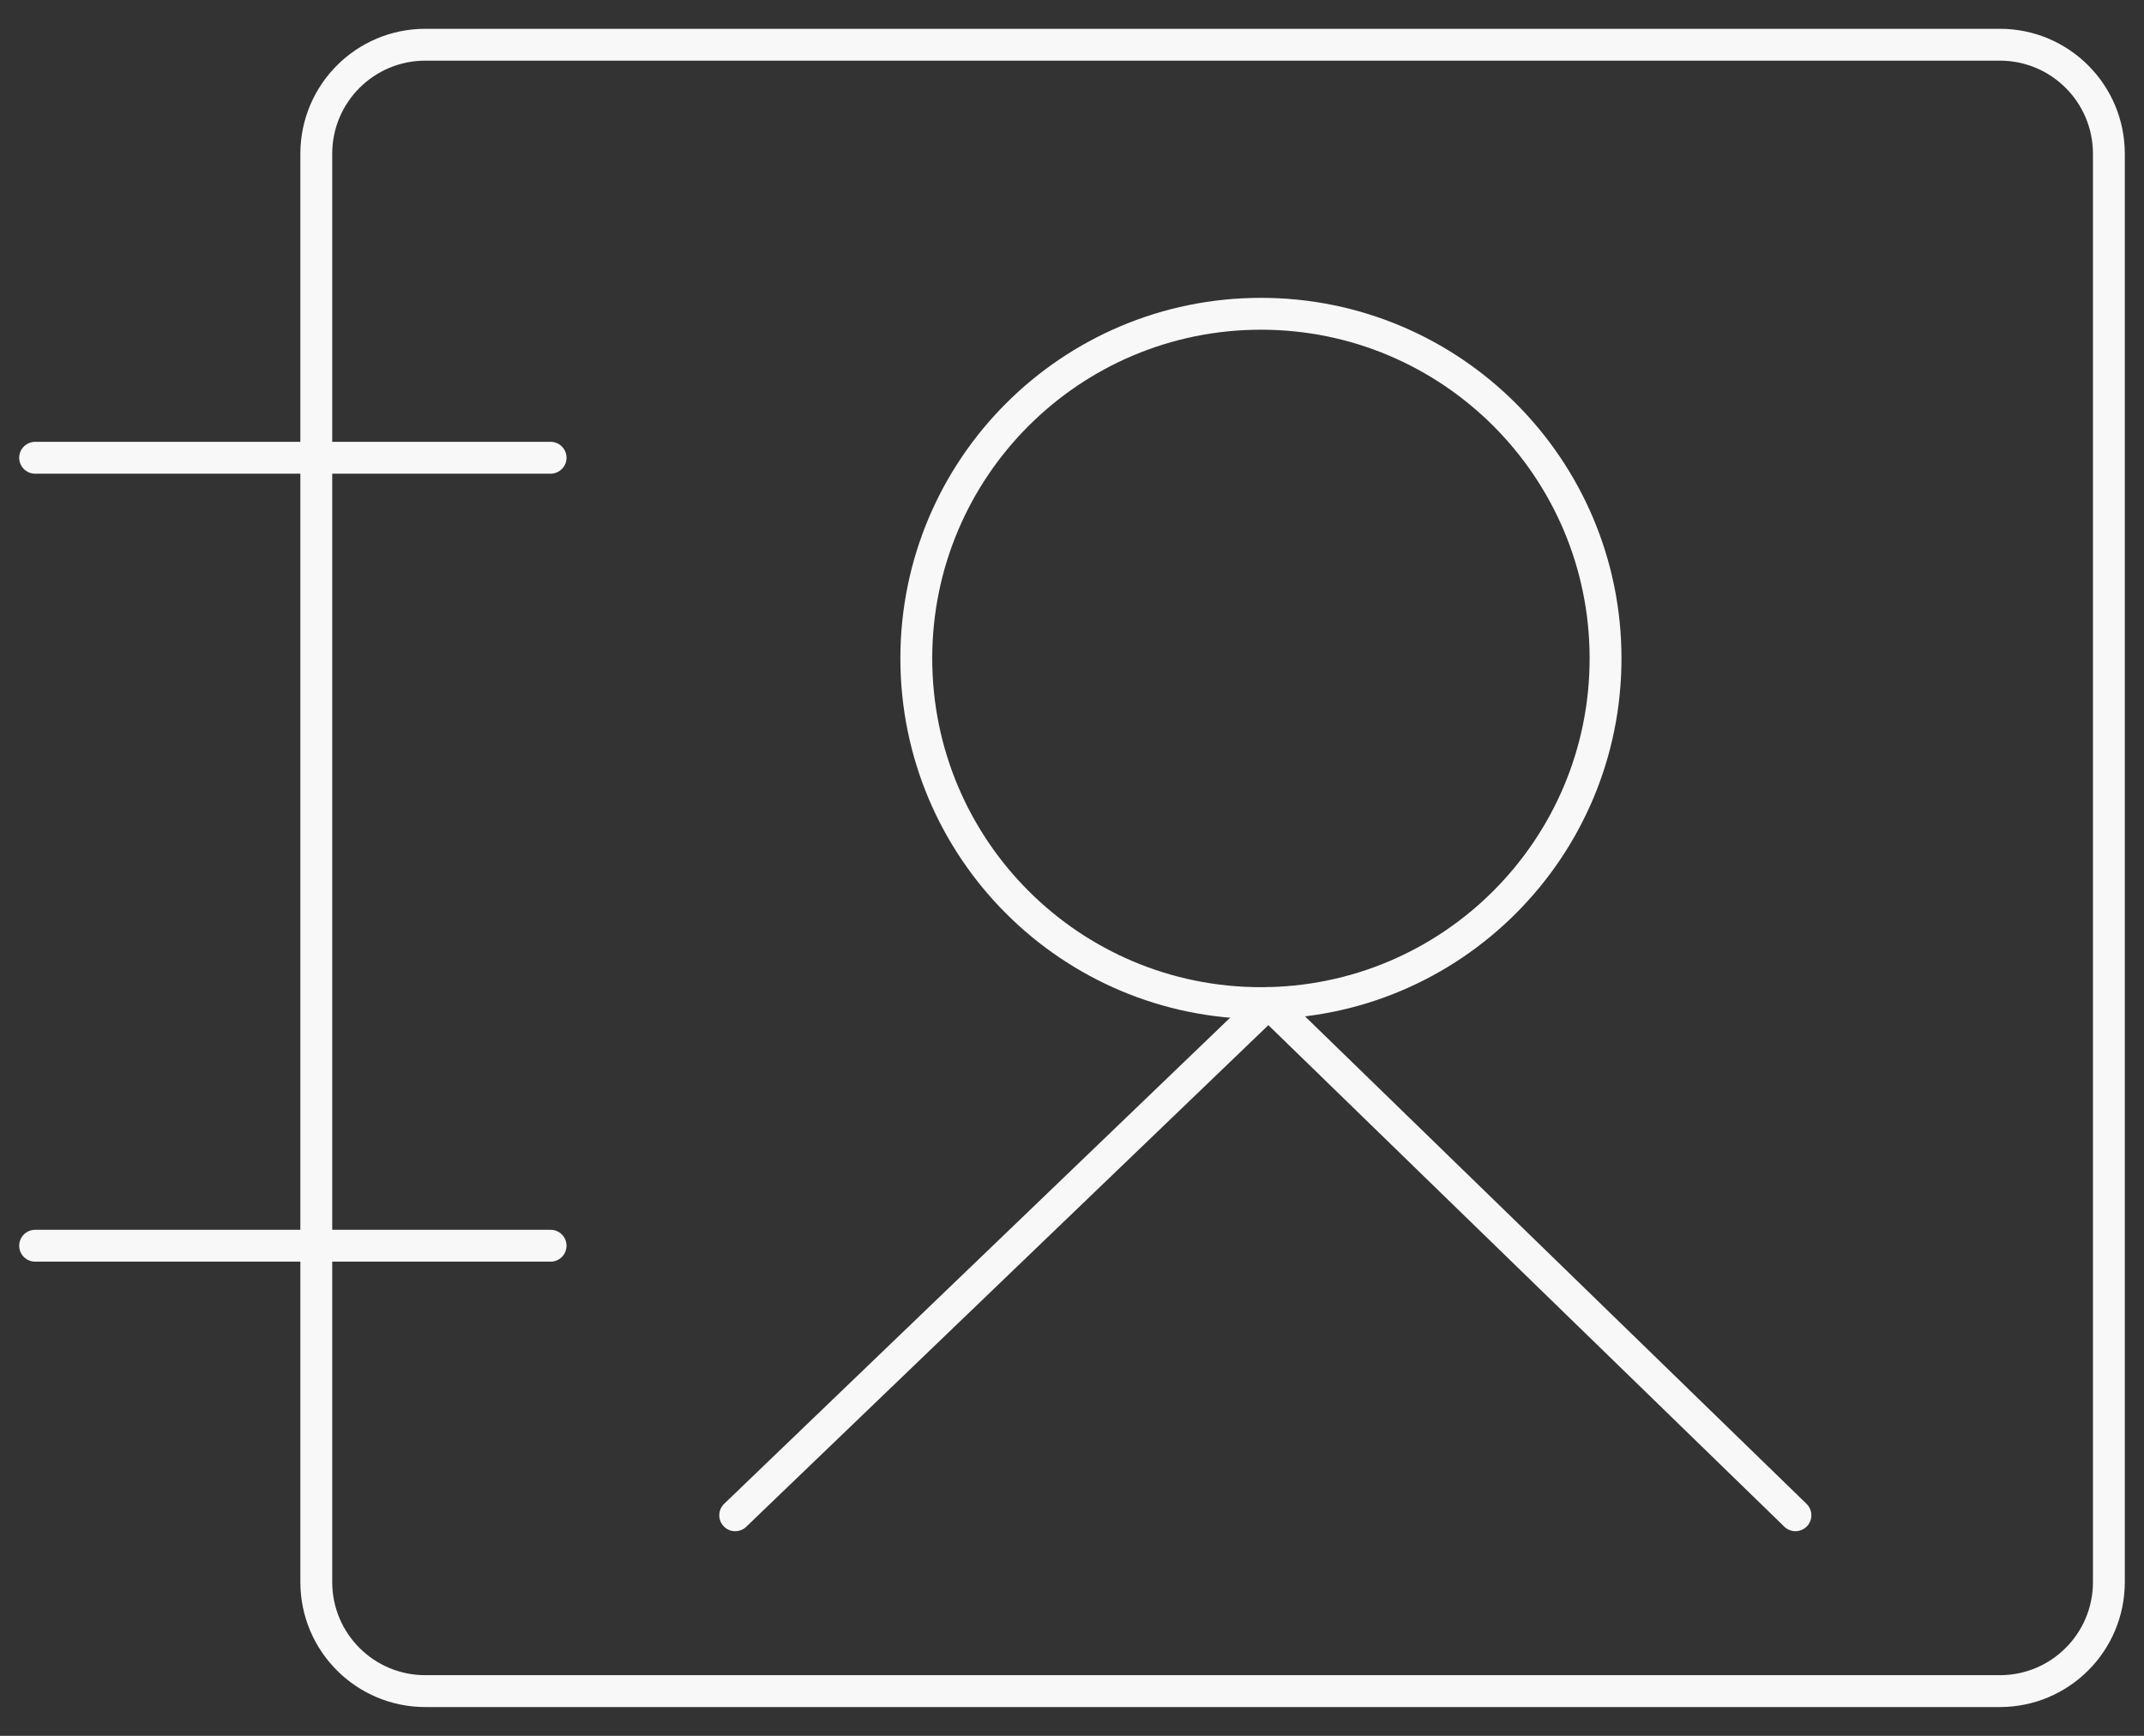
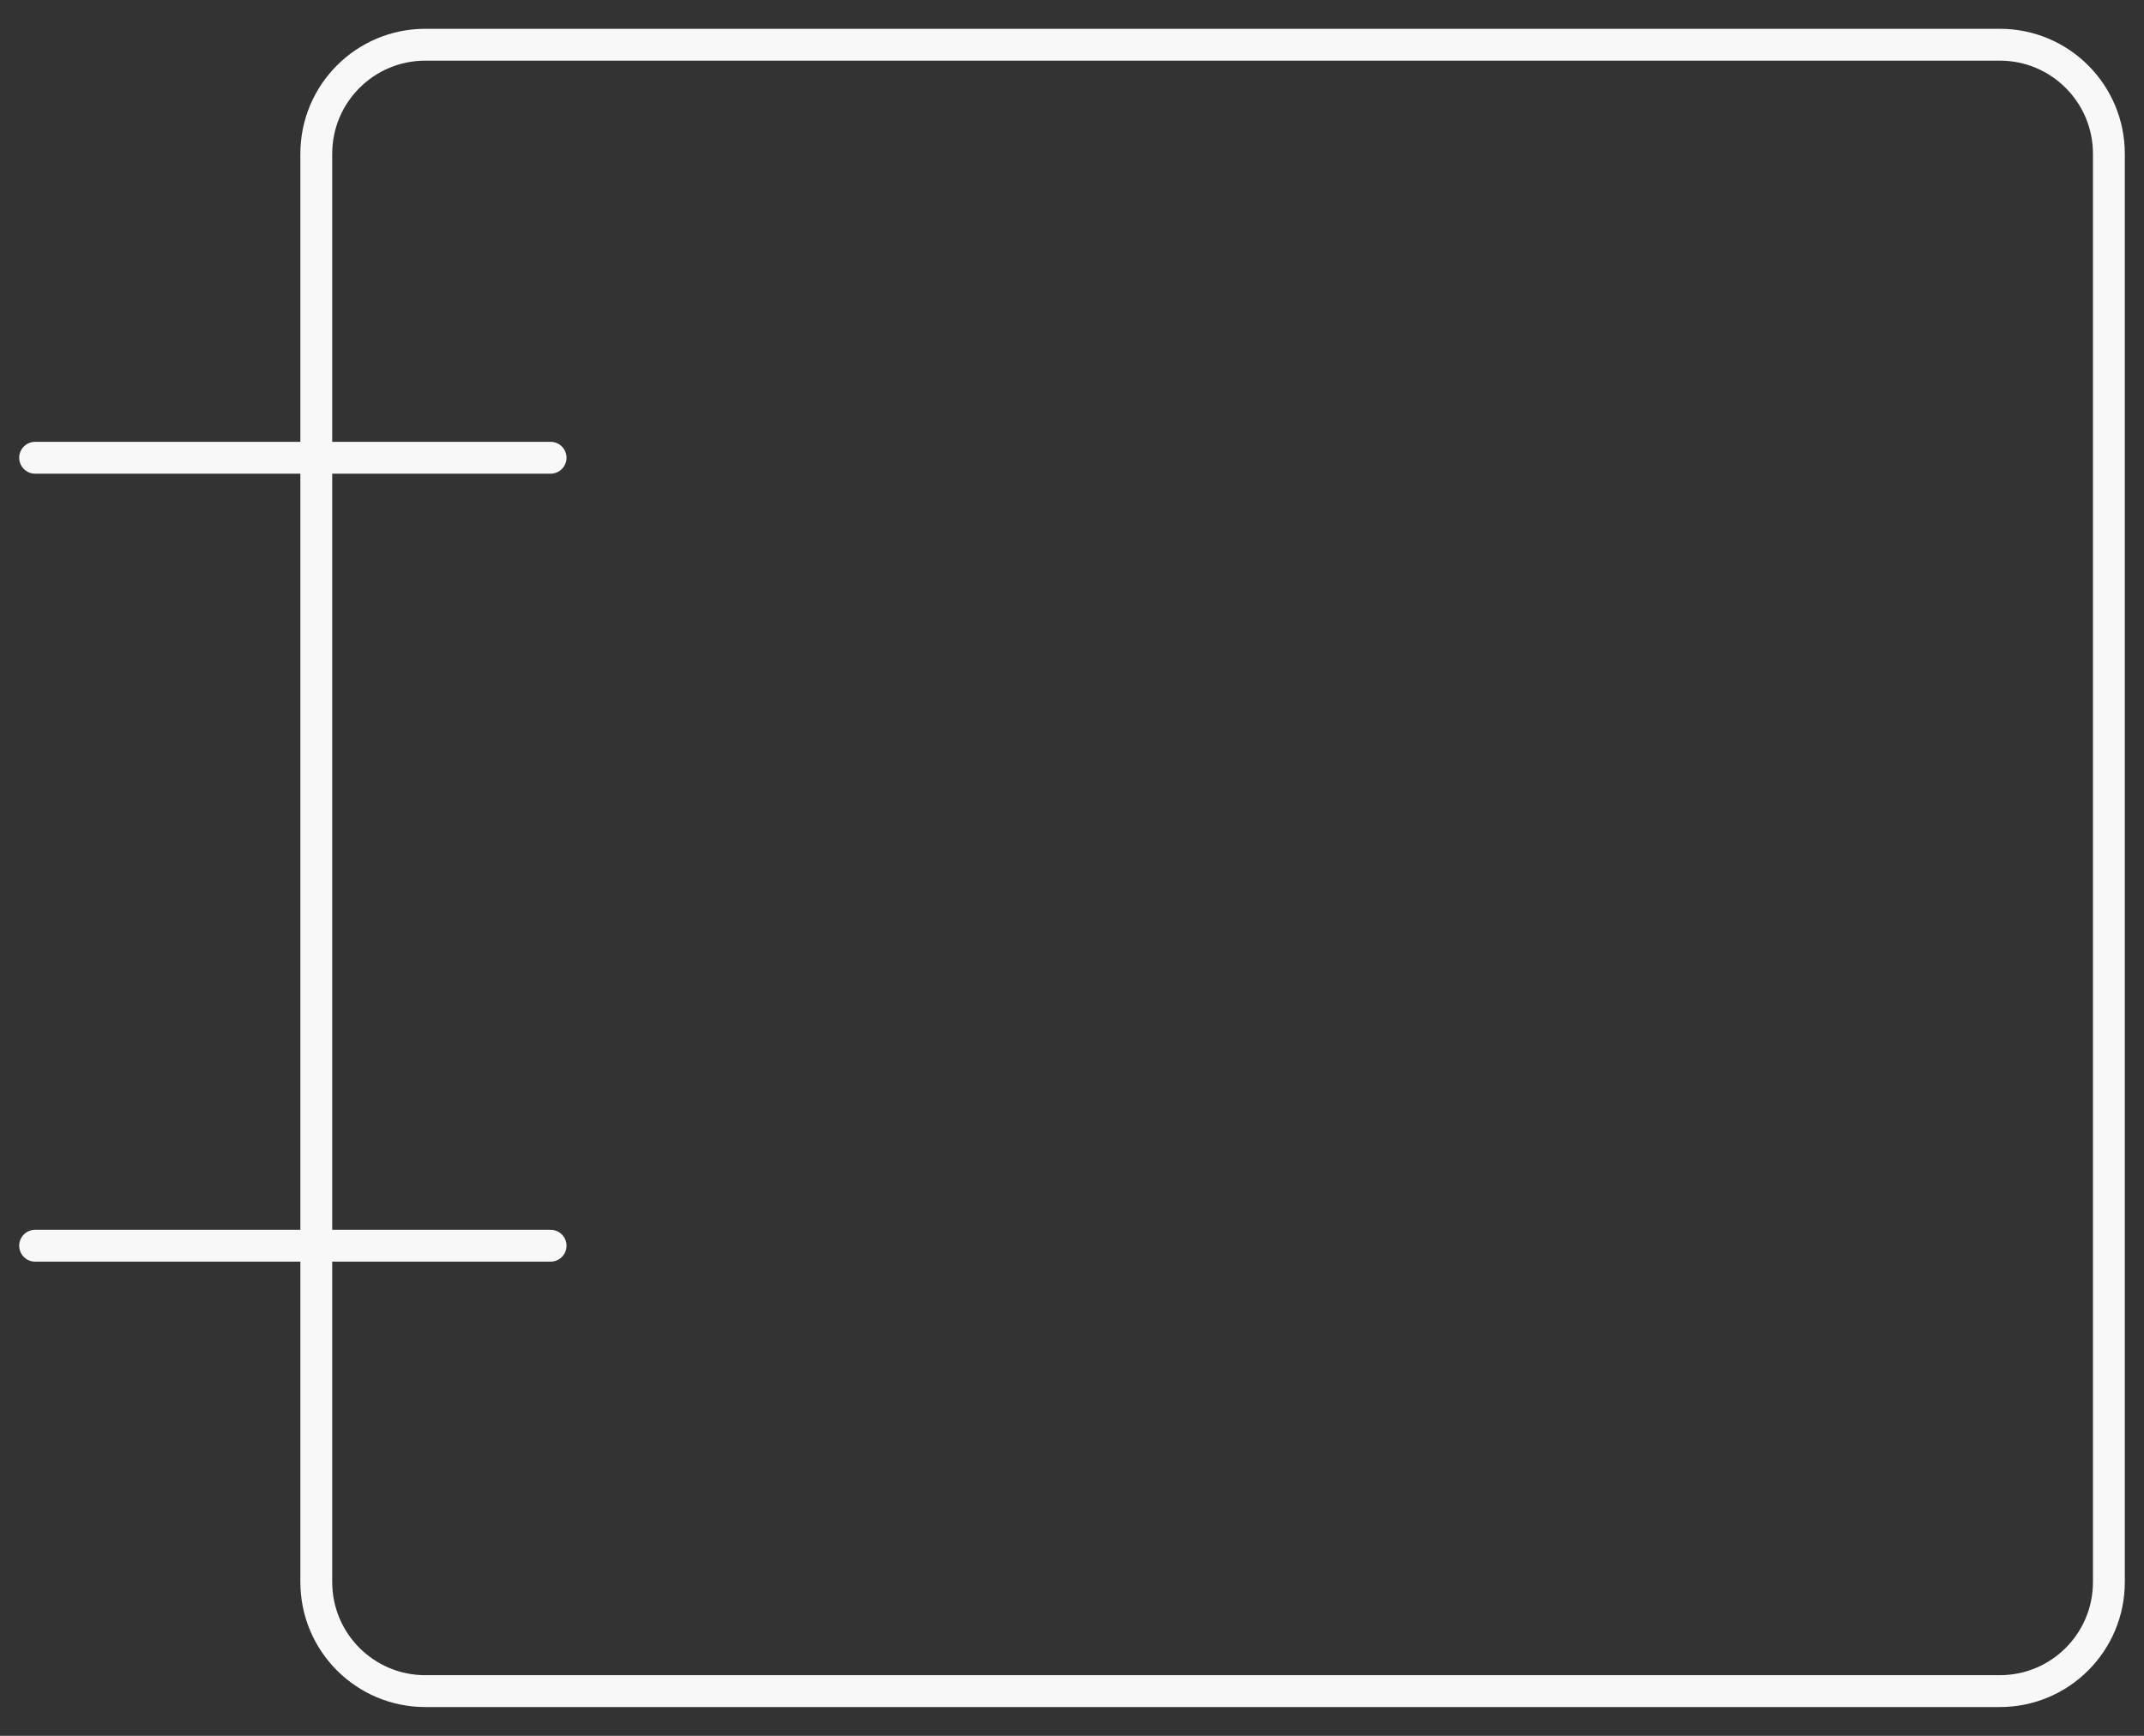
<svg xmlns="http://www.w3.org/2000/svg" width="21" height="17" viewBox="0 0 21 17" fill="none">
  <rect x="0" y="0" width="21" height="17" fill="#333333" stroke="none" />
  <path d="M19.588 0.438H4.166C3.576 0.438 3.098 0.916 3.098 1.506V15.494C3.098 16.084 3.576 16.562 4.166 16.562H19.588C20.178 16.562 20.656 16.084 20.656 15.494V1.506C20.656 0.916 20.178 0.438 19.588 0.438Z" stroke="#F8F8F8" stroke-width="0.312" stroke-linecap="round" stroke-linejoin="round" />
  <path d="M0.344 4.483H5.393M0.344 12.2H5.393" stroke="#F8F8F8" stroke-width="0.312" stroke-linecap="round" stroke-linejoin="round" />
-   <path d="M12.351 9.824C14.215 9.824 15.726 8.313 15.726 6.448C15.726 4.584 14.215 3.073 12.351 3.073C10.486 3.073 8.975 4.584 8.975 6.448C8.975 8.313 10.486 9.824 12.351 9.824Z" stroke="#F8F8F8" stroke-width="0.312" stroke-linecap="round" stroke-linejoin="round" />
-   <path d="M17.586 14.84L12.424 9.823L7.201 14.84" stroke="#F8F8F8" stroke-width="0.312" stroke-linecap="round" stroke-linejoin="round" />
</svg>